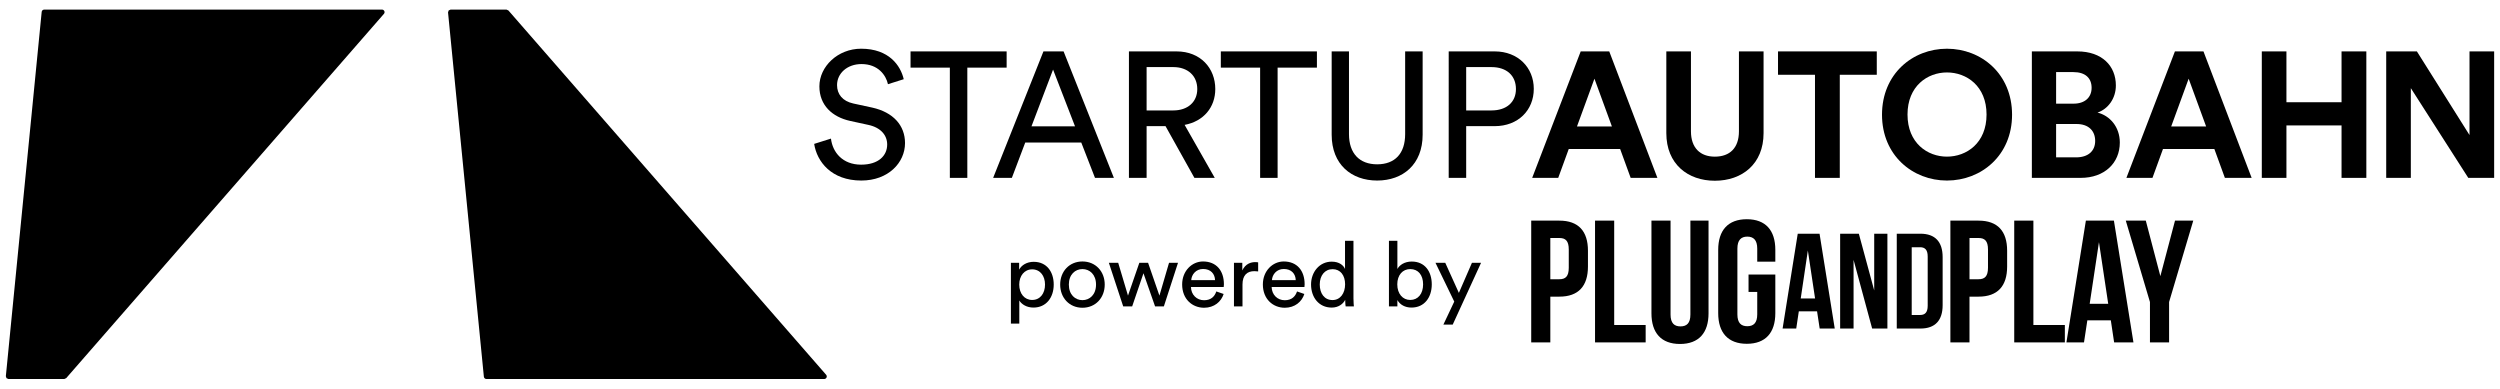
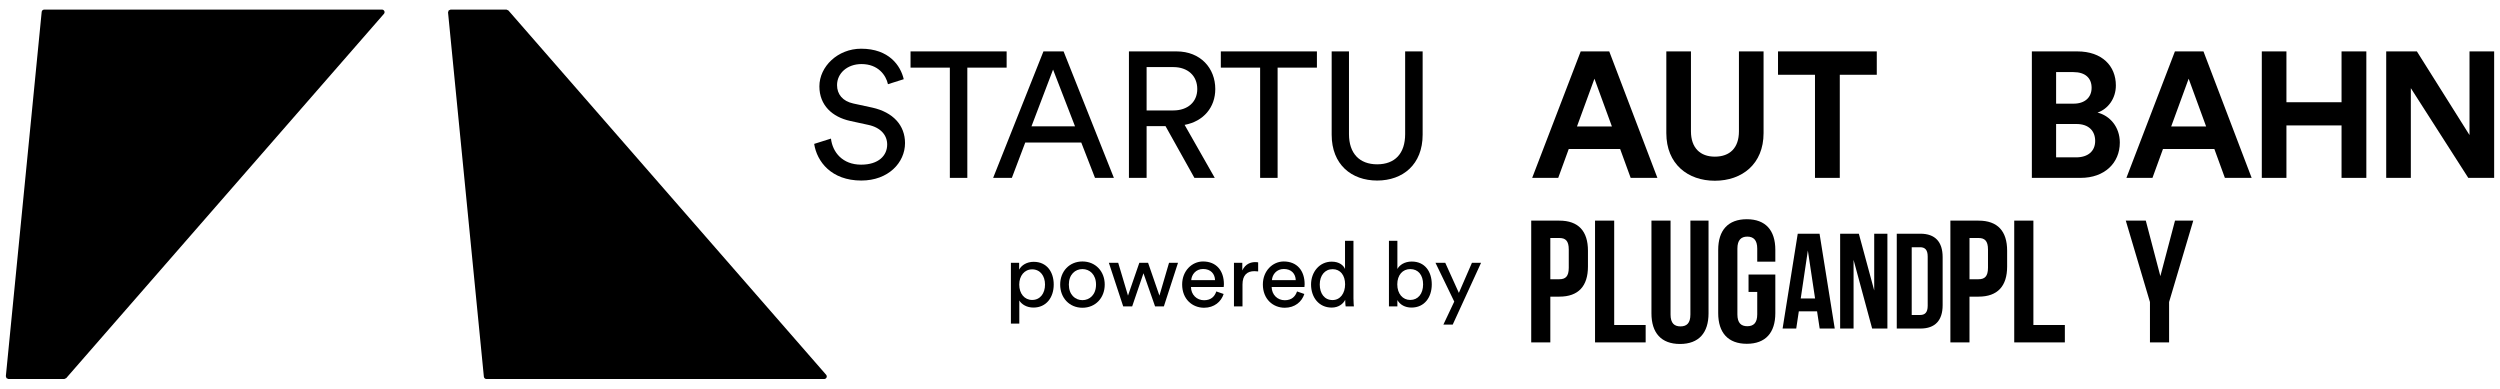
<svg xmlns="http://www.w3.org/2000/svg" version="1.1" id="Ebene_1" x="0px" y="0px" viewBox="0 0 193.663 30.104" style="enable-background:new 0 0 193.663 30.104;" xml:space="preserve">
  <g>
    <path d="M78.31,25.068V20.36h0.638v0.526c0.182-0.337,0.582-0.604,1.129-0.604c1.01,0,1.55,0.779,1.55,1.762&#10;&#09;&#09;c0,1.003-0.582,1.782-1.57,1.782c-0.52,0-0.913-0.246-1.096-0.548v1.79H78.31 M79.957,20.865c-0.603,0-1.002,0.505-1.002,1.179&#10;&#09;&#09;c0,0.694,0.399,1.192,1.002,1.192c0.612,0,0.996-0.498,0.996-1.192C80.953,21.37,80.575,20.865,79.957,20.865" />
    <path d="M85.578,22.044c0,1.031-0.716,1.796-1.727,1.796c-1.009,0-1.724-0.765-1.724-1.796c0-1.025,0.715-1.789,1.724-1.789&#10;&#09;&#09;C84.862,20.255,85.578,21.019,85.578,22.044 M84.904,22.044c0-0.779-0.492-1.2-1.053-1.2s-1.052,0.421-1.052,1.2&#10;&#09;&#09;c0,0.786,0.491,1.207,1.052,1.207S84.904,22.83,84.904,22.044" />
    <polygon points="88.937,20.36 89.815,22.9 90.559,20.36 91.254,20.36 90.159,23.735 89.478,23.735 88.579,21.167 87.704,23.735 &#10;&#09;&#09;87.009,23.735 85.899,20.36 86.622,20.36 87.38,22.9 88.258,20.36 &#09;" />
    <path d="M94.79,22.773c-0.189,0.597-0.73,1.067-1.515,1.067c-0.906,0-1.699-0.66-1.699-1.803c0-1.059,0.764-1.782,1.614-1.782&#10;&#09;&#09;c1.039,0,1.621,0.716,1.621,1.767c0,0.085-0.007,0.17-0.015,0.211h-2.538c0.013,0.604,0.448,1.025,1.017,1.025&#10;&#09;&#09;c0.548,0,0.821-0.302,0.947-0.681L94.79,22.773 M94.124,21.7c-0.015-0.484-0.33-0.863-0.927-0.863c-0.553,0-0.89,0.428-0.918,0.863&#10;&#09;&#09;H94.124z" />
    <path d="M97.463,21.026c-0.098-0.014-0.196-0.021-0.288-0.021c-0.554,0-0.925,0.295-0.925,1.039v1.691h-0.661V20.36h0.646v0.589&#10;&#09;&#09;c0.246-0.519,0.666-0.645,1.011-0.645c0.09,0,0.183,0.013,0.217,0.021V21.026" />
    <path d="M101.041,22.773c-0.188,0.597-0.728,1.067-1.516,1.067c-0.903,0-1.697-0.66-1.697-1.803c0-1.059,0.765-1.782,1.615-1.782&#10;&#09;&#09;c1.037,0,1.621,0.716,1.621,1.767c0,0.085-0.008,0.17-0.015,0.211h-2.541c0.015,0.604,0.45,1.025,1.017,1.025&#10;&#09;&#09;c0.548,0,0.823-0.302,0.95-0.681L101.041,22.773 M100.375,21.7c-0.014-0.484-0.33-0.863-0.925-0.863&#10;&#09;&#09;c-0.555,0-0.893,0.428-0.919,0.863H100.375z" />
    <path d="M104.207,23.223c-0.162,0.323-0.52,0.604-1.048,0.604c-0.988,0-1.598-0.787-1.598-1.79c0-0.954,0.646-1.768,1.598-1.768&#10;&#09;&#09;c0.598,0,0.92,0.295,1.033,0.569v-2.182h0.654v4.455c0,0.323,0.028,0.568,0.033,0.625h-0.638c-0.013-0.078-0.034-0.253-0.034-0.457&#10;&#09;&#09;V23.223 M103.224,23.244c0.603,0,0.975-0.526,0.975-1.221c0-0.694-0.365-1.172-0.968-1.172c-0.604,0-0.996,0.492-0.996,1.186&#10;&#09;&#09;C102.235,22.732,102.593,23.244,103.224,23.244" />
    <path d="M107.595,23.735v-5.08h0.654v2.182c0.16-0.302,0.553-0.576,1.114-0.576c1.025,0,1.55,0.786,1.55,1.768&#10;&#09;&#09;c0,1.003-0.567,1.797-1.571,1.797c-0.498,0-0.885-0.217-1.093-0.583v0.492H107.595 M109.245,20.844&#10;&#09;&#09;c-0.584,0-1.004,0.456-1.004,1.185c0,0.73,0.42,1.207,1.004,1.207c0.603,0,0.996-0.477,0.996-1.207&#10;&#09;&#09;C110.241,21.3,109.855,20.844,109.245,20.844" />
    <polygon points="111.812,25.145 112.654,23.363 111.2,20.36 111.958,20.36 113.012,22.689 114.023,20.36 114.73,20.36 &#10;&#09;&#09;112.535,25.145 &#09;" />
-     <path d="M123.011,19.421v1.226c0,1.511-0.732,2.332-2.215,2.332h-0.7v3.546h-1.48v-9.434h2.18&#10;&#09;&#09;C122.279,17.091,123.011,17.912,123.011,19.421 M120.096,18.437v3.194h0.7c0.475,0,0.729-0.215,0.729-0.89v-1.413&#10;&#09;&#09;c0-0.675-0.254-0.891-0.729-0.891H120.096z" />
+     <path d="M123.011,19.421v1.226c0,1.511-0.732,2.332-2.215,2.332h-0.7v3.546h-1.48v-9.434h2.18&#10;&#09;&#09;C122.279,17.091,123.011,17.912,123.011,19.421 M120.096,18.437v3.194h0.7c0.475,0,0.729-0.215,0.729-0.89v-1.413&#10;&#09;&#09;c0-0.675-0.254-0.891-0.729-0.891z" />
    <polygon points="123.56,17.09 125.044,17.09 125.044,25.176 127.481,25.176 127.481,26.524 123.56,26.524 &#09;" />
    <path d="M129.41,17.09v7.278c0,0.675,0.296,0.916,0.77,0.916c0.473,0,0.767-0.241,0.767-0.916V17.09h1.405v7.184&#10;&#09;&#09;c0,1.51-0.754,2.372-2.211,2.372c-1.458,0-2.211-0.862-2.211-2.372V17.09H129.41" />
    <path d="M135.451,21.268h2.075v2.99c0,1.512-0.753,2.374-2.21,2.374c-1.454,0-2.215-0.862-2.215-2.374v-4.904&#10;&#09;&#09;c0-1.512,0.761-2.372,2.215-2.372c1.457,0,2.21,0.86,2.21,2.372v0.918h-1.401v-1.013c0-0.673-0.299-0.93-0.77-0.93&#10;&#09;&#09;s-0.767,0.257-0.767,0.93v5.096c0,0.673,0.296,0.915,0.767,0.915s0.77-0.242,0.77-0.915v-1.741h-0.674V21.268" />
    <path d="M142.129,25.45h-1.167l-0.203-1.333h-1.413l-0.2,1.333h-1.056l1.173-7.346h1.689L142.129,25.45z M139.494,23.12h1.111&#10;&#09;&#09;l-0.559-3.715L139.494,23.12z" />
    <polygon points="143.587,20.129 143.587,25.45 142.547,25.45 142.547,18.104 143.995,18.104 145.186,22.501 145.186,18.104 &#10;&#09;&#09;146.208,18.104 146.208,25.45 145.026,25.45 &#09;" />
    <path d="M146.933,18.104h1.829c1.154,0,1.725,0.641,1.725,1.815v3.717c0,1.176-0.571,1.815-1.725,1.815h-1.829V18.104&#10;&#09;&#09; M148.091,19.152V24.4h0.652c0.366,0,0.586-0.188,0.586-0.712v-3.82c0-0.526-0.22-0.716-0.586-0.716&#10;&#09;&#09;C148.743,19.152,148.091,19.152,148.091,19.152z" />
    <path d="M155.483,19.421v1.226c0,1.511-0.731,2.332-2.215,2.332h-0.701v3.546h-1.48v-9.434h2.181&#10;&#09;&#09;C154.752,17.091,155.483,17.912,155.483,19.421 M152.568,18.437v3.194h0.701c0.471,0,0.731-0.215,0.731-0.89v-1.413&#10;&#09;&#09;c0-0.675-0.26-0.891-0.731-0.891H152.568z" />
    <polygon points="156.033,17.09 157.517,17.09 157.517,25.176 159.954,25.176 159.954,26.524 156.033,26.524 &#09;" />
-     <path d="M165.268,26.524h-1.497l-0.256-1.711h-1.819l-0.259,1.711h-1.361l1.507-9.434h2.171L165.268,26.524z M161.878,23.532h1.435&#10;&#09;&#09;l-0.717-4.772L161.878,23.532z" />
    <polygon points="166.547,23.397 164.674,17.09 166.224,17.09 167.353,21.391 168.488,17.09 169.902,17.09 168.029,23.397 &#10;&#09;&#09;168.029,26.525 166.547,26.525 &#09;" />
    <path d="M29.592,0.743H3.427c-0.103,0-0.189,0.077-0.198,0.179l-2.776,28.22l0.05,0.153l0.148,0.065H4.98l0.149-0.068L29.741,1.073&#10;&#09;&#09;c0.052-0.059,0.064-0.142,0.032-0.214C29.74,0.789,29.67,0.743,29.592,0.743" />
    <path d="M63.996,29.031L39.384,0.811l-0.15-0.068h-4.329l-0.147,0.065l-0.051,0.153l2.776,28.22&#10;&#09;&#09;c0.01,0.102,0.095,0.179,0.197,0.179h26.165c0.079,0,0.151-0.046,0.183-0.116C64.06,29.173,64.047,29.09,63.996,29.031" />
    <polygon points="74.934,5.239 74.934,13.779 73.58,13.779 73.58,5.239 70.535,5.239 70.535,3.982 77.979,3.982 77.979,5.239 &#09;" />
    <path d="M83.761,11.043H79.42l-1.036,2.736h-1.45l3.897-9.798h1.56l3.897,9.798h-1.463L83.761,11.043z M79.904,9.785h3.372&#10;&#09;&#09;l-1.7-4.395L79.904,9.785z" />
    <path d="M90.288,9.772h-1.466v4.007h-1.369V3.982h3.691c1.852,0,2.998,1.298,2.998,2.915c0,1.409-0.898,2.501-2.376,2.777&#10;&#09;&#09;l2.335,4.105h-1.576L90.288,9.772 M90.894,8.555c1.106,0,1.853-0.649,1.853-1.658c0-1.036-0.747-1.7-1.853-1.7h-2.072v3.358&#10;&#09;&#09;C88.822,8.555,90.894,8.555,90.894,8.555z" />
    <polygon points="98.97,5.239 98.97,13.779 97.616,13.779 97.616,5.239 94.571,5.239 94.571,3.982 102.015,3.982 102.015,5.239 &#09;" />
    <path d="M103.158,10.435V3.982h1.341v6.411c0,1.493,0.815,2.336,2.182,2.336c1.383,0,2.169-0.843,2.169-2.336V3.982h1.355v6.453&#10;&#09;&#09;c0,2.308-1.533,3.551-3.524,3.551C104.691,13.986,103.158,12.743,103.158,10.435" />
-     <path d="M113.578,9.772v4.007h-1.354V3.982h3.565c1.81,0,3.026,1.257,3.026,2.901c0,1.658-1.216,2.889-3.026,2.889H113.578&#10;&#09;&#09; M115.54,8.555c1.175,0,1.893-0.649,1.893-1.658c0-1.036-0.718-1.7-1.893-1.7h-1.962v3.358&#10;&#09;&#09;C113.578,8.555,115.54,8.555,115.54,8.555z" />
    <path d="M125.504,11.54h-3.98l-0.816,2.239h-2.017l3.759-9.797h2.211l3.73,9.797h-2.071L125.504,11.54z M122.16,9.799h2.708&#10;&#09;&#09;l-1.354-3.703L122.16,9.799z" />
    <path d="M129.082,10.311V3.982h1.908v6.191c0,1.285,0.719,1.962,1.85,1.962c1.163,0,1.867-0.677,1.867-1.962V3.982h1.908v6.329&#10;&#09;&#09;c0,2.404-1.673,3.69-3.775,3.69C130.754,14.001,129.082,12.715,129.082,10.311" />
    <polygon points="142.519,5.792 142.519,13.779 140.598,13.779 140.598,5.792 137.734,5.792 137.734,3.982 145.385,3.982 &#10;&#09;&#09;145.385,5.792 &#09;" />
-     <path d="M150.82,3.774c2.667,0,5.045,1.948,5.045,5.112c0,3.151-2.378,5.1-5.045,5.1c-2.654,0-5.03-1.949-5.03-5.1&#10;&#09;&#09;C145.79,5.722,148.166,3.774,150.82,3.774 M150.82,12.134c1.52,0,3.068-1.05,3.068-3.261s-1.548-3.261-3.068-3.261&#10;&#09;&#09;c-1.506,0-3.054,1.05-3.054,3.261S149.314,12.134,150.82,12.134" />
    <path d="M160.921,3.982c1.908,0,2.985,1.12,2.985,2.639c0,1.009-0.606,1.824-1.421,2.101c0.952,0.235,1.727,1.105,1.727,2.321&#10;&#09;&#09;c0,1.589-1.189,2.736-3.027,2.736h-3.787V3.982H160.921 M160.632,8.03c0.871,0,1.395-0.483,1.395-1.229s-0.483-1.216-1.409-1.216&#10;&#09;&#09;h-1.341V8.03C159.277,8.03,160.632,8.03,160.632,8.03z M160.825,12.19c0.927,0,1.478-0.483,1.478-1.271&#10;&#09;&#09;c0-0.774-0.496-1.313-1.449-1.313h-1.577v2.584C159.277,12.19,160.825,12.19,160.825,12.19z" />
    <path d="M171.535,11.54h-3.979l-0.815,2.239h-2.019l3.758-9.797h2.212l3.732,9.797h-2.073L171.535,11.54z M168.191,9.799h2.708&#10;&#09;&#09;l-1.354-3.703L168.191,9.799z" />
    <polygon points="181.388,13.779 181.388,9.716 177.119,9.716 177.119,13.779 175.211,13.779 175.211,3.982 177.119,3.982 &#10;&#09;&#09;177.119,7.92 181.388,7.92 181.388,3.982 183.309,3.982 183.309,13.779 &#09;" />
    <polygon points="191.206,13.779 186.756,6.828 186.756,13.779 184.848,13.779 184.848,3.982 187.225,3.982 191.301,10.463 &#10;&#09;&#09;191.301,3.982 193.21,3.982 193.21,13.779 &#09;" />
    <path d="M67.564,8.334l-1.465-0.317c-0.829-0.18-1.257-0.719-1.257-1.424c0-0.912,0.788-1.63,1.894-1.63&#10;&#09;&#09;c1.297,0,1.898,0.869,2.05,1.56l1.222-0.387c-0.245-1.052-1.137-2.362-3.301-2.362c-1.809,0-3.233,1.382-3.233,2.915&#10;&#09;&#09;c0,1.465,0.996,2.377,2.391,2.681l1.396,0.304c0.981,0.208,1.465,0.816,1.465,1.521c0,0.856-0.665,1.561-2.019,1.561&#10;&#09;&#09;c-1.44,0-2.211-0.959-2.337-2.019l-1.3,0.41c0.212,1.375,1.332,2.839,3.652,2.839c2.087,0,3.386-1.382,3.386-2.902&#10;&#09;&#09;C70.107,9.716,69.194,8.693,67.564,8.334" />
  </g>
</svg>